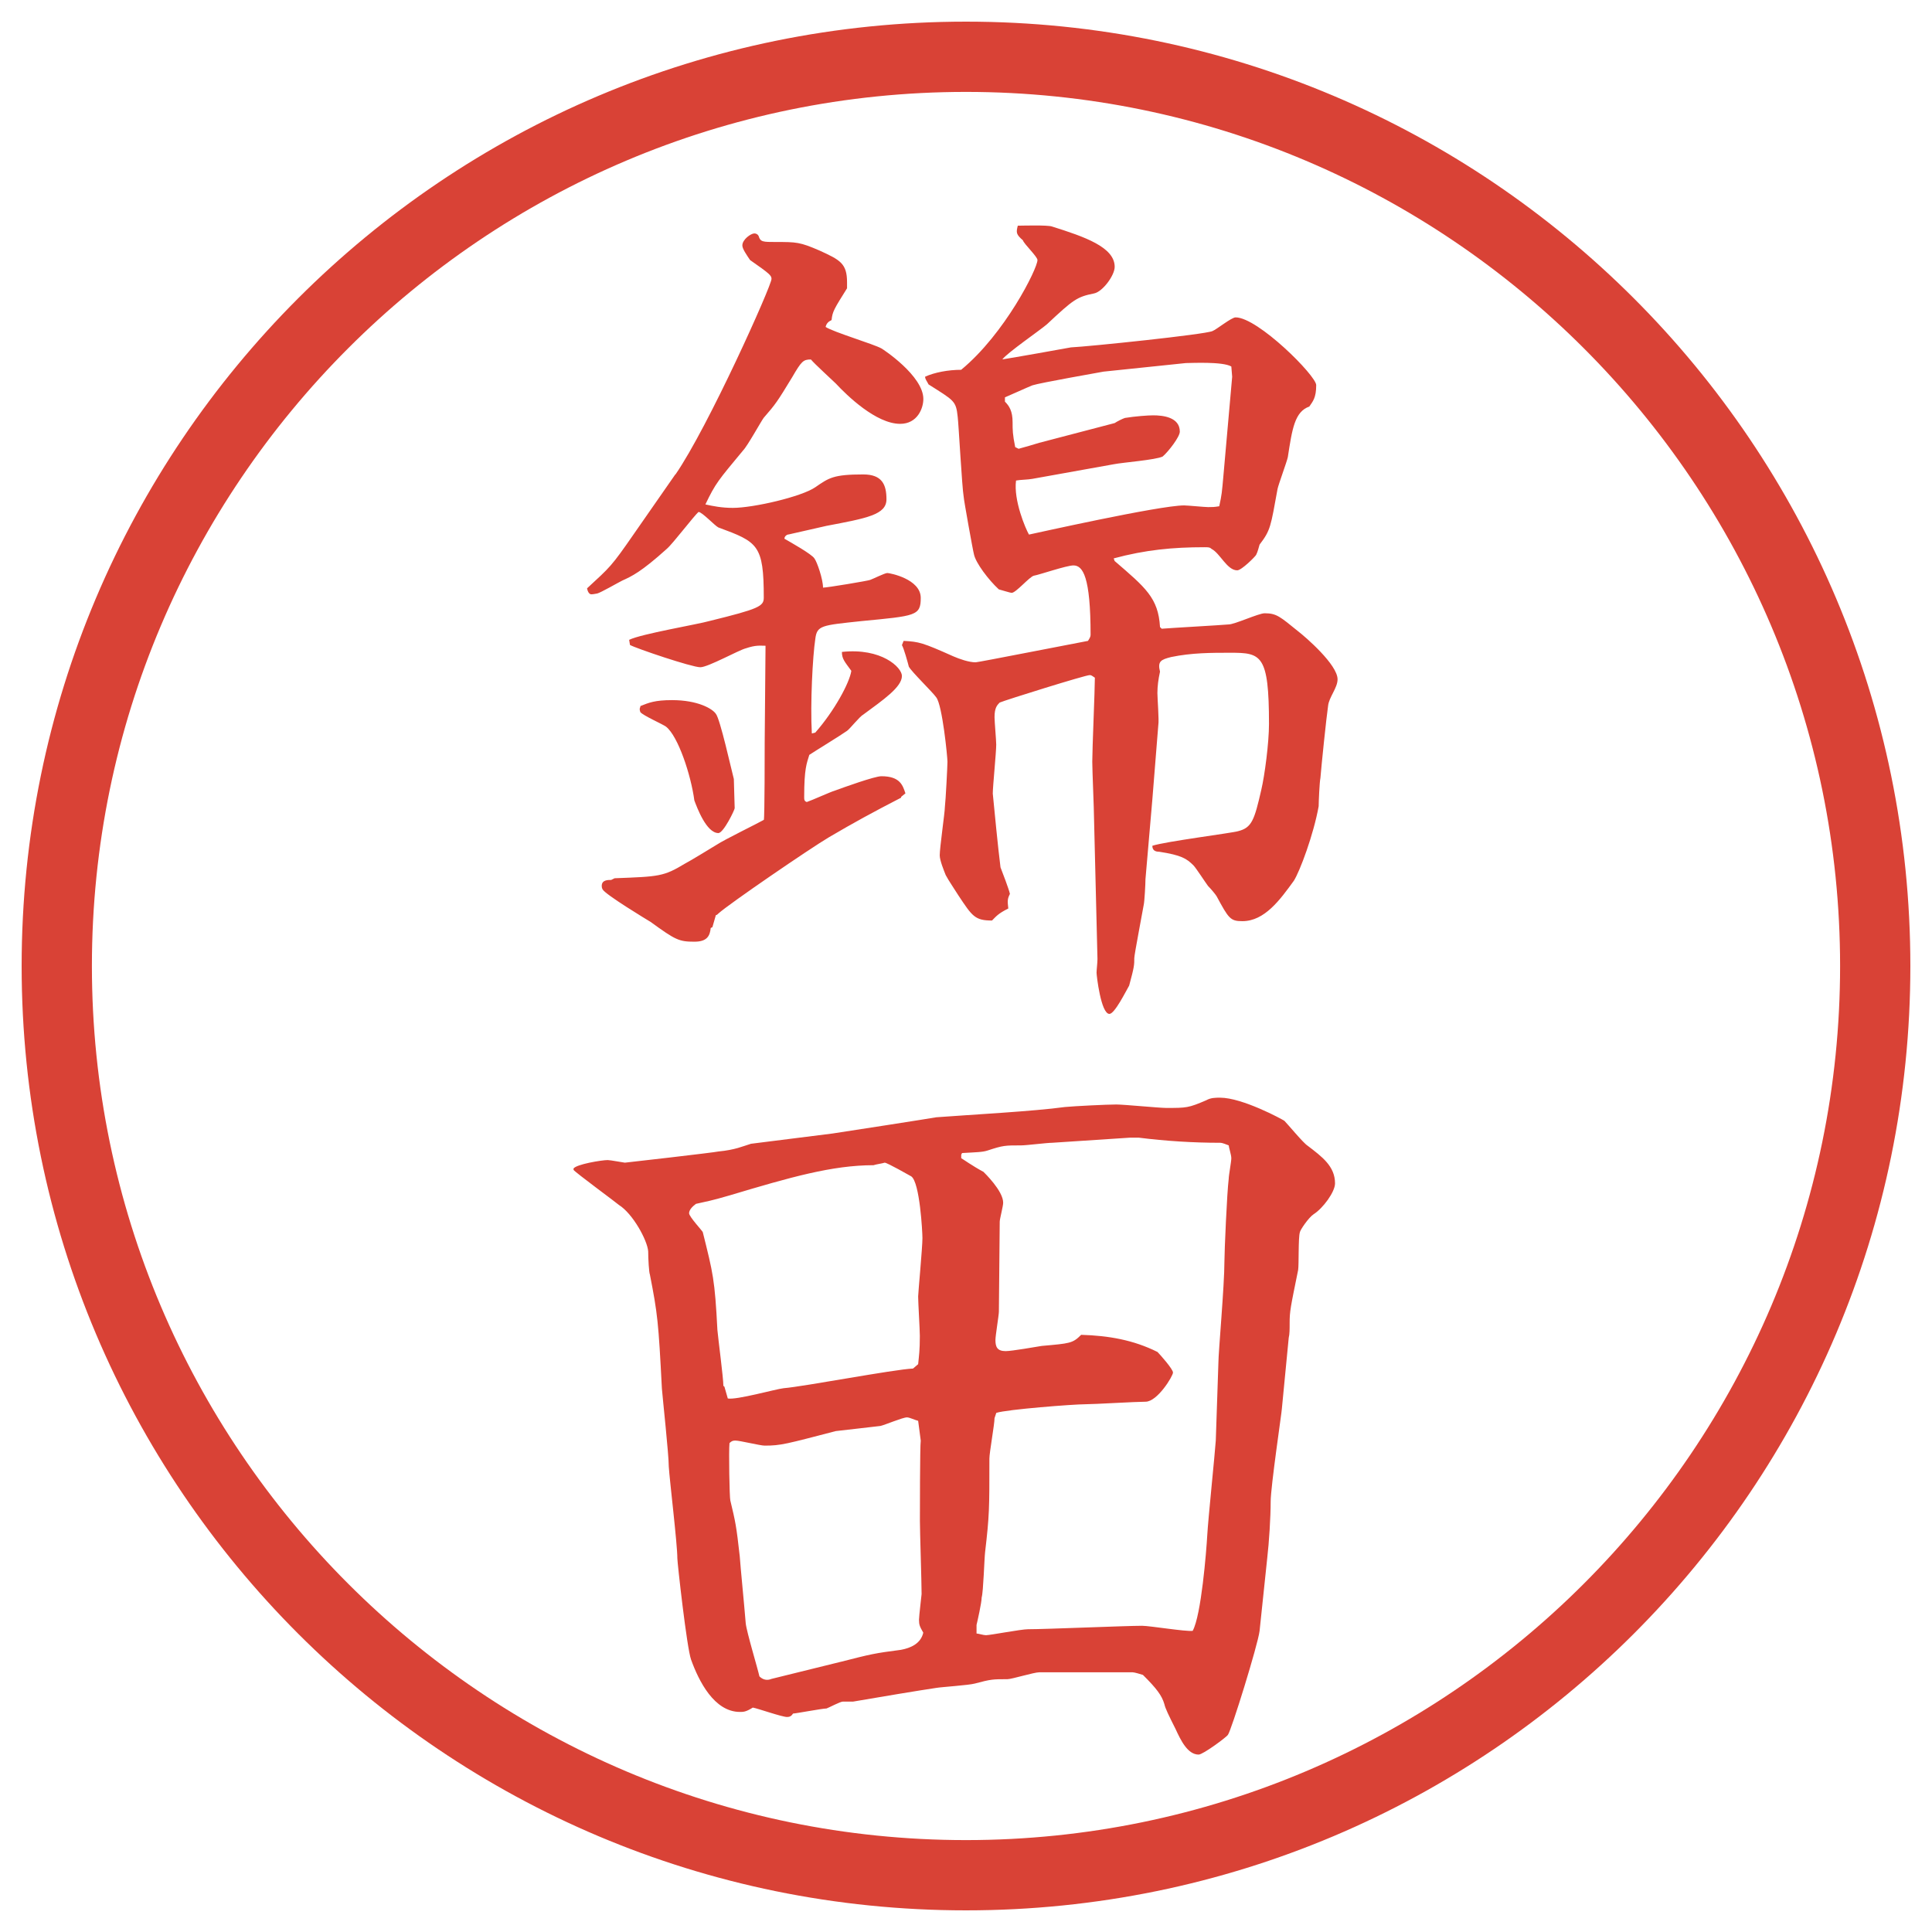
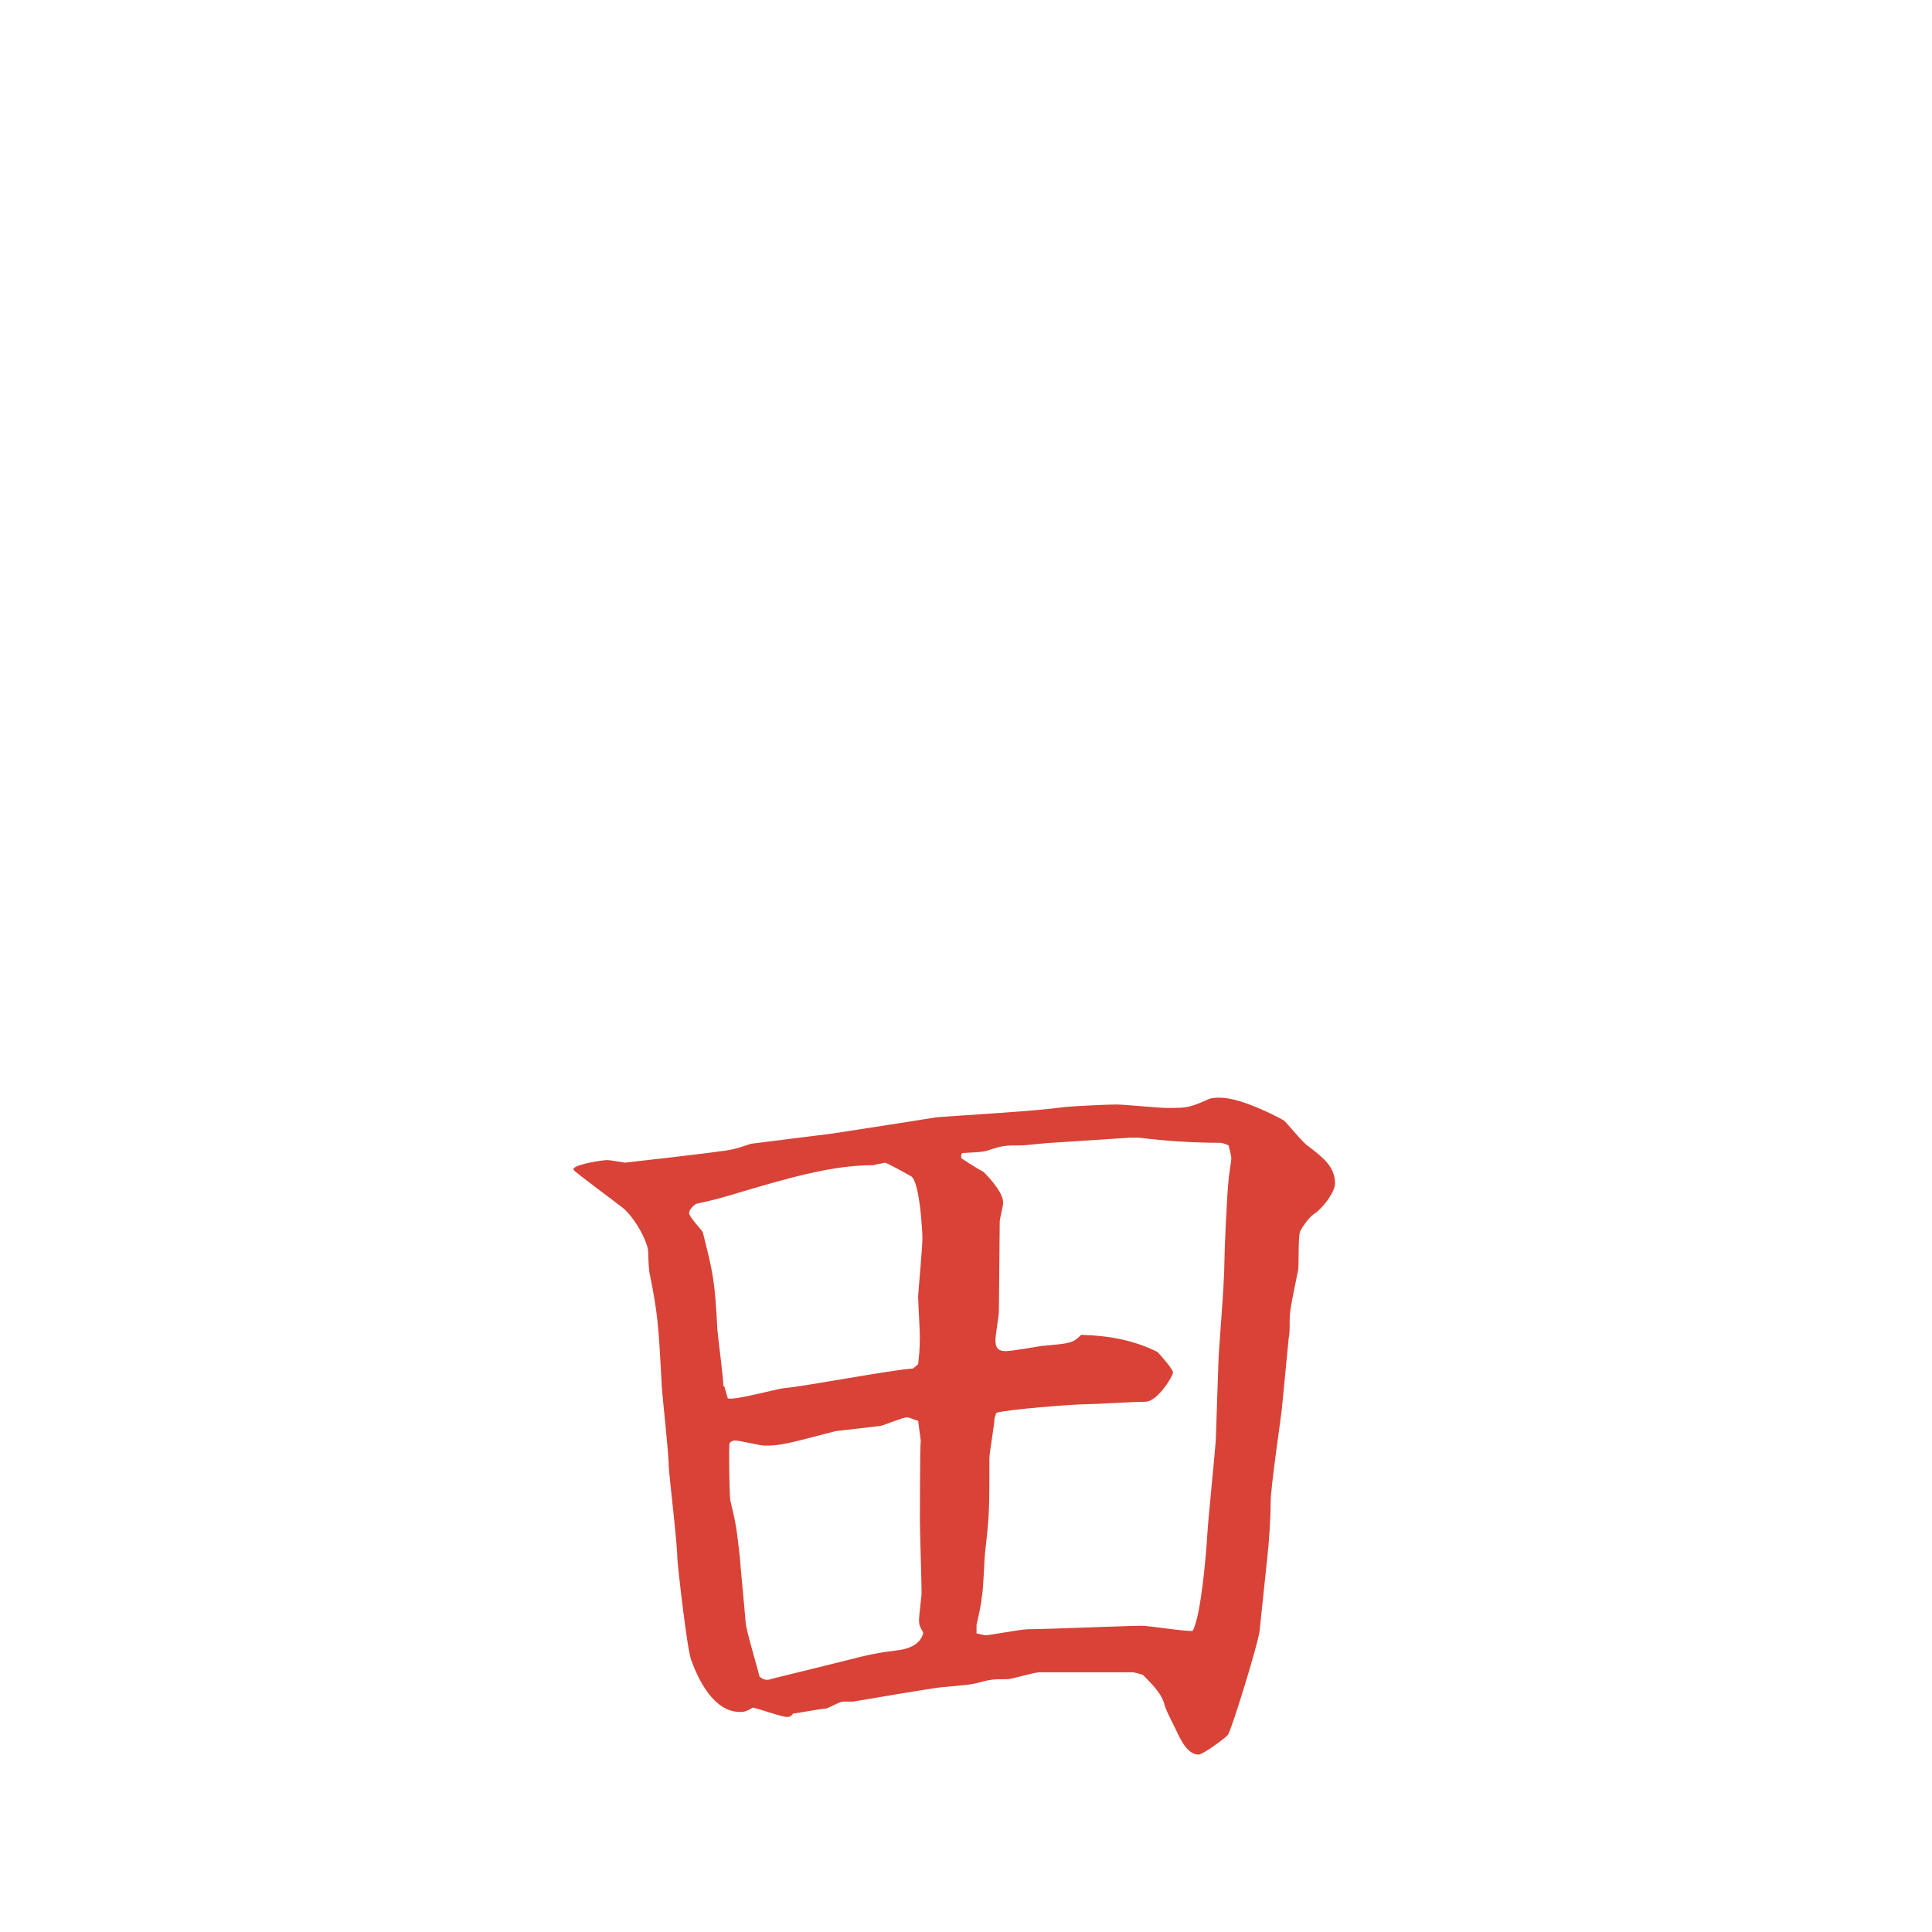
<svg xmlns="http://www.w3.org/2000/svg" id="_レイヤー_1" data-name="レイヤー 1" version="1.1" viewBox="0 0 27.496 27.496">
  <g id="_楕円形_1" data-name="楕円形 1">
-     <path d="M13.748,1.308c6.859,0,12.44,5.581,12.44,12.44s-5.581,12.44-12.44,12.44S1.308,20.607,1.308,13.748,6.889,1.308,13.748,1.308M13.748.308C6.325.308.308,6.325.308,13.748s6.017,13.44,13.44,13.44,13.44-6.017,13.44-13.44S21.171.308,13.748.308h0Z" fill="#d94236" stroke-width="0" />
-   </g>
+     </g>
  <g>
-     <path d="M9.613,6.753c.464-.671,1.367-2.686,1.367-2.783,0-.049-.024-.073-.305-.269-.049-.073-.11-.159-.11-.208,0-.085.122-.171.171-.171.024,0,.049.012.061.037.024.085.061.085.244.085.293,0,.342,0,.623.122.293.134.391.183.391.452v.085c-.183.293-.208.33-.22.452-.049.024-.073.049-.085.098.11.073.684.244.793.305.024.012.598.391.598.72,0,.134-.085.354-.33.354-.342,0-.757-.403-.916-.574-.049-.049-.305-.281-.354-.342-.11,0-.134.024-.269.256-.208.342-.232.378-.403.574-.037.049-.232.403-.293.464-.354.427-.391.464-.537.769.11.024.232.049.391.049.293,0,.977-.159,1.172-.293s.256-.183.684-.183c.269,0,.33.146.33.354,0,.22-.281.269-.854.378-.049.012-.22.049-.537.122-.024,0-.061.024-.061.061.085.049.391.22.427.281.037.049.122.293.122.415.061,0,.647-.098.671-.11.037-.012.208-.098.244-.098s.476.085.476.354c0,.256-.073.256-.842.33-.574.061-.635.061-.659.256-.037.244-.073.916-.049,1.343l.049-.012c.269-.305.488-.708.513-.879-.098-.134-.134-.171-.134-.269.562-.061.854.22.854.342,0,.159-.269.342-.549.549-.049.024-.195.208-.232.232-.085.061-.464.293-.537.342-.037.122-.073.195-.073.598,0,.037,0,.061.037.073.073-.024.342-.146.391-.159.134-.049.574-.208.671-.208.269,0,.305.134.342.244l-.061.049v.012c-.403.208-.671.354-1.025.562-.269.159-1.428.952-1.575,1.086-.012.012-.024.024-.037.024l-.049.171-.024.012c-.012.11-.049.195-.232.195-.22,0-.269-.024-.623-.281-.061-.037-.647-.391-.684-.464-.012-.024-.012-.037-.012-.049,0-.085.085-.085.134-.085l.049-.024c.635-.024.696-.024,1.001-.208.073-.037.391-.232.452-.269.11-.073.586-.305.671-.354.012-.037.012-1.013.012-1.099l.012-1.379c-.085,0-.134-.012-.281.037-.098.024-.537.269-.647.269-.122,0-.916-.269-1.001-.317l-.012-.073c.171-.085.977-.22,1.147-.269.696-.171.769-.208.769-.33,0-.757-.085-.793-.647-1.001-.049-.024-.232-.22-.281-.22-.061.049-.366.452-.452.525-.366.33-.5.391-.635.452-.049.024-.305.171-.354.183-.012,0-.049.012-.085.012-.024,0-.049-.024-.061-.085.33-.305.342-.305.671-.781l.586-.842ZM9.113,10.049c.122-.049.208-.085.452-.085.366,0,.574.122.623.195.061.073.22.793.256.928,0,.073.012.354.012.415,0,.024-.159.354-.232.354-.171,0-.305-.366-.342-.464-.049-.366-.232-.916-.403-1.05-.049-.037-.33-.159-.366-.208-.012-.037-.012-.049,0-.073v-.012ZM12.86,9.121c.22.012.269.024.708.22.085.037.22.085.317.085.037,0,1.403-.269,1.599-.305.024-.037.037-.061.037-.085,0-.83-.11-.989-.244-.989-.098,0-.488.134-.562.146-.061.012-.256.244-.316.244-.025,0-.135-.037-.184-.049-.146-.134-.33-.378-.354-.5-.012-.037-.146-.781-.146-.818-.024-.134-.073-1.05-.085-1.135-.024-.232-.049-.232-.415-.464-.024-.049-.049-.073-.049-.11.134-.061.33-.098.513-.098.623-.513,1.086-1.44,1.086-1.562,0-.049-.195-.232-.207-.281-.098-.085-.098-.11-.073-.208.049,0,.427-.012.488.012.463.146.891.293.891.574,0,.122-.172.354-.293.378-.244.049-.293.085-.671.439-.098.085-.562.403-.635.5.158-.024.841-.146.976-.171.256-.012,1.904-.183,2.014-.232.062-.024.27-.195.33-.195.317,0,1.147.83,1.147.964,0,.183-.049.232-.098.305-.208.073-.244.317-.306.72-.012.061-.134.391-.146.452-.098.537-.098.586-.256.793-.012.037-.024.098-.049.146-.012.024-.207.22-.269.22-.146,0-.244-.244-.366-.305-.024-.024-.049-.024-.098-.024-.451,0-.842.037-1.294.159l.013.037c.439.378.622.525.646.94l.024.024c.146-.012.817-.049.952-.061.086,0,.428-.159.513-.159.171,0,.22.049.476.256.11.085.562.476.562.684,0,.122-.123.256-.135.378-.024.159-.098.879-.109,1.025-.013.061-.025.342-.025.403-.072.403-.268.928-.354,1.062-.195.269-.415.574-.732.574-.171,0-.195-.037-.366-.354-.013-.024-.085-.11-.122-.146-.037-.049-.171-.256-.207-.293-.098-.098-.172-.146-.488-.195-.062,0-.098-.024-.098-.085.183-.061,1.146-.183,1.221-.208.195-.049.231-.159.329-.586.049-.208.11-.671.11-.94,0-.989-.11-1.013-.55-1.013-.269,0-.55,0-.843.061-.146.037-.195.061-.158.208-.024.11-.037.208-.037.305,0,.073.025.391.013.452-.013.171-.073.916-.085,1.062l-.098,1.135c0,.061-.013.317-.025.366-.023.134-.134.708-.134.757,0,.098,0,.122-.073.391-.049.085-.207.403-.281.403-.121,0-.183-.549-.183-.586s.013-.146.013-.195l-.049-2.002c0-.122-.025-.684-.025-.806,0-.183.037-1.025.037-1.196-.037-.024-.049-.037-.073-.037-.062,0-1.196.354-1.282.391-.036.037-.073.073-.073.208,0,.061.024.33.024.391,0,.11-.049.598-.049.696.024.244.074.769.11,1.05.024.061.122.317.134.378-.036.073-.036.098-.023.208-.146.073-.171.11-.232.171-.244,0-.281-.061-.476-.354-.037-.061-.146-.22-.183-.293-.024-.061-.085-.208-.085-.281,0-.11.073-.61.073-.684.012-.098.037-.586.037-.647,0-.073-.073-.806-.159-.916-.049-.073-.354-.366-.391-.439-.012-.049-.073-.269-.098-.305l.024-.061ZM14.497,6.387c.049-.012.256-.073.293-.085l1.074-.281c.036-.024.109-.061.146-.073.146-.024.329-.037.402-.037.135,0,.379.024.379.232,0,.073-.159.281-.244.354-.098.049-.574.085-.696.11l-1.159.208c-.062.012-.172.012-.232.024-.037.281.135.684.184.769.061-.012,1.855-.415,2.208-.415.049,0,.293.024.342.024.061,0,.086,0,.158-.012.037-.171.037-.183.062-.464l.122-1.379-.012-.146c-.123-.073-.574-.049-.647-.049l-1.172.122c-.062.012-.903.159-1.012.195-.062.024-.33.146-.391.171v.061c.061.061.109.134.109.293,0,.11,0,.171.037.354l.049.024Z" fill="#d94236" stroke-width="0" />
    <path d="M8.161,16.632c.037-.062.403-.122.488-.122.037,0,.232.037.244.037s1.282-.146,1.331-.159c.244-.024.342-.073.464-.11l1.16-.146c.159-.023,1.416-.219,1.477-.231.476-.036,1.391-.085,1.83-.146.135-.013.599-.036.732-.036.11,0,.611.049.709.049.293,0,.316,0,.573-.11.062-.036.134-.036.195-.036.317,0,.879.305.915.329.049.049.27.317.33.354.207.158.391.293.391.537,0,.121-.171.354-.305.439-.074.049-.195.231-.195.256-.025.073-.013.464-.025.537-.109.537-.121.586-.121.757,0,.085,0,.159-.013.208l-.098,1.013c0,.036-.159,1.11-.159,1.318,0,.22-.023.586-.049.806l-.109,1.037c-.024.195-.402,1.416-.451,1.478-.025.036-.354.28-.416.28-.158,0-.256-.207-.329-.365-.098-.195-.146-.293-.159-.354-.036-.122-.109-.22-.305-.415-.037-.012-.122-.037-.146-.037h-1.33c-.074,0-.391.098-.452.098-.208,0-.232,0-.464.062-.085.024-.476.049-.549.062-.244.036-.83.134-1.184.195h-.146c-.037,0-.195.085-.232.098-.061,0-.439.072-.476.072-.024.037-.049.049-.085.049-.073,0-.415-.121-.488-.134-.098.062-.134.062-.183.062-.366,0-.586-.439-.696-.745-.061-.171-.195-1.38-.195-1.44,0-.207-.11-1.111-.122-1.307,0-.17-.085-.951-.098-1.11-.049-.952-.061-1.062-.171-1.624-.012-.023-.024-.219-.024-.329-.012-.159-.22-.537-.415-.659-.024-.024-.623-.464-.647-.5v-.013ZM10.309,19.732l.049.171c.122.024.684-.134.793-.146.293-.024,1.575-.269,1.843-.28l.073-.062c.012-.122.024-.195.024-.403,0-.085-.024-.476-.024-.561,0-.049.061-.696.061-.83,0-.086-.037-.794-.159-.879-.024-.013-.342-.195-.378-.195-.037.012-.122.023-.159.036-.586,0-1.184.171-2.039.427-.293.086-.33.086-.488.123-.049.036-.098.085-.098.134s.195.257.195.269c.146.586.171.672.208,1.392.012.134.085.684.085.794l.012.012ZM11.969,23.65c.427-.109.476-.121.854-.17.134-.025.281-.086.317-.244-.049-.086-.061-.11-.061-.184,0-.049.037-.354.037-.366,0-.171-.024-.892-.024-1.038,0-.085,0-1.074.012-1.146l-.037-.281c-.049-.012-.122-.049-.159-.049-.061,0-.317.109-.378.122-.098.013-.549.062-.635.073-.708.184-.781.207-1.013.207-.061,0-.354-.072-.415-.072-.024,0-.049,0-.085.036-.012.11,0,.781.012.817.073.306.085.354.134.794.012.171.061.659.085.952.012.122.171.646.195.757.049.049.11.062.171.036l.989-.244ZM14.154,20.184c0,.086-.073.488-.073.574,0,.721,0,.806-.061,1.33-.012.098-.024.562-.049.647,0,.073-.061.342-.073.391v.122c.024,0,.098.024.134.024.061,0,.5-.085.598-.085.257,0,1.391-.049,1.624-.049.109,0,.622.085.72.072.122-.219.195-1.135.208-1.367.012-.219.109-1.159.121-1.342l.037-1.1c0-.158.086-1.098.086-1.452,0-.134.036-.977.061-1.172,0-.049.037-.244.037-.293s-.037-.159-.037-.183c-.037-.013-.086-.037-.122-.037-.378,0-.769-.024-1.159-.073h-.123l-1.11.073c-.073,0-.366.037-.439.037-.231,0-.257,0-.476.072-.073.025-.159.025-.366.037l-.012.024v.049c.024.013.159.11.317.195.012.013.28.269.28.439,0,.049-.049.231-.049.269,0,.207-.012,1.099-.012,1.281,0,.049-.049.342-.049.403,0,.098.024.159.146.159.086,0,.439-.062.513-.074.403-.036.439-.036.561-.158.391.012.744.073,1.086.244.037.037.221.244.221.293s-.221.415-.391.415c-.135,0-.732.036-.855.036-.17,0-1.123.074-1.269.123l-.024.072Z" fill="#d94236" stroke-width="0" />
  </g>
</svg>